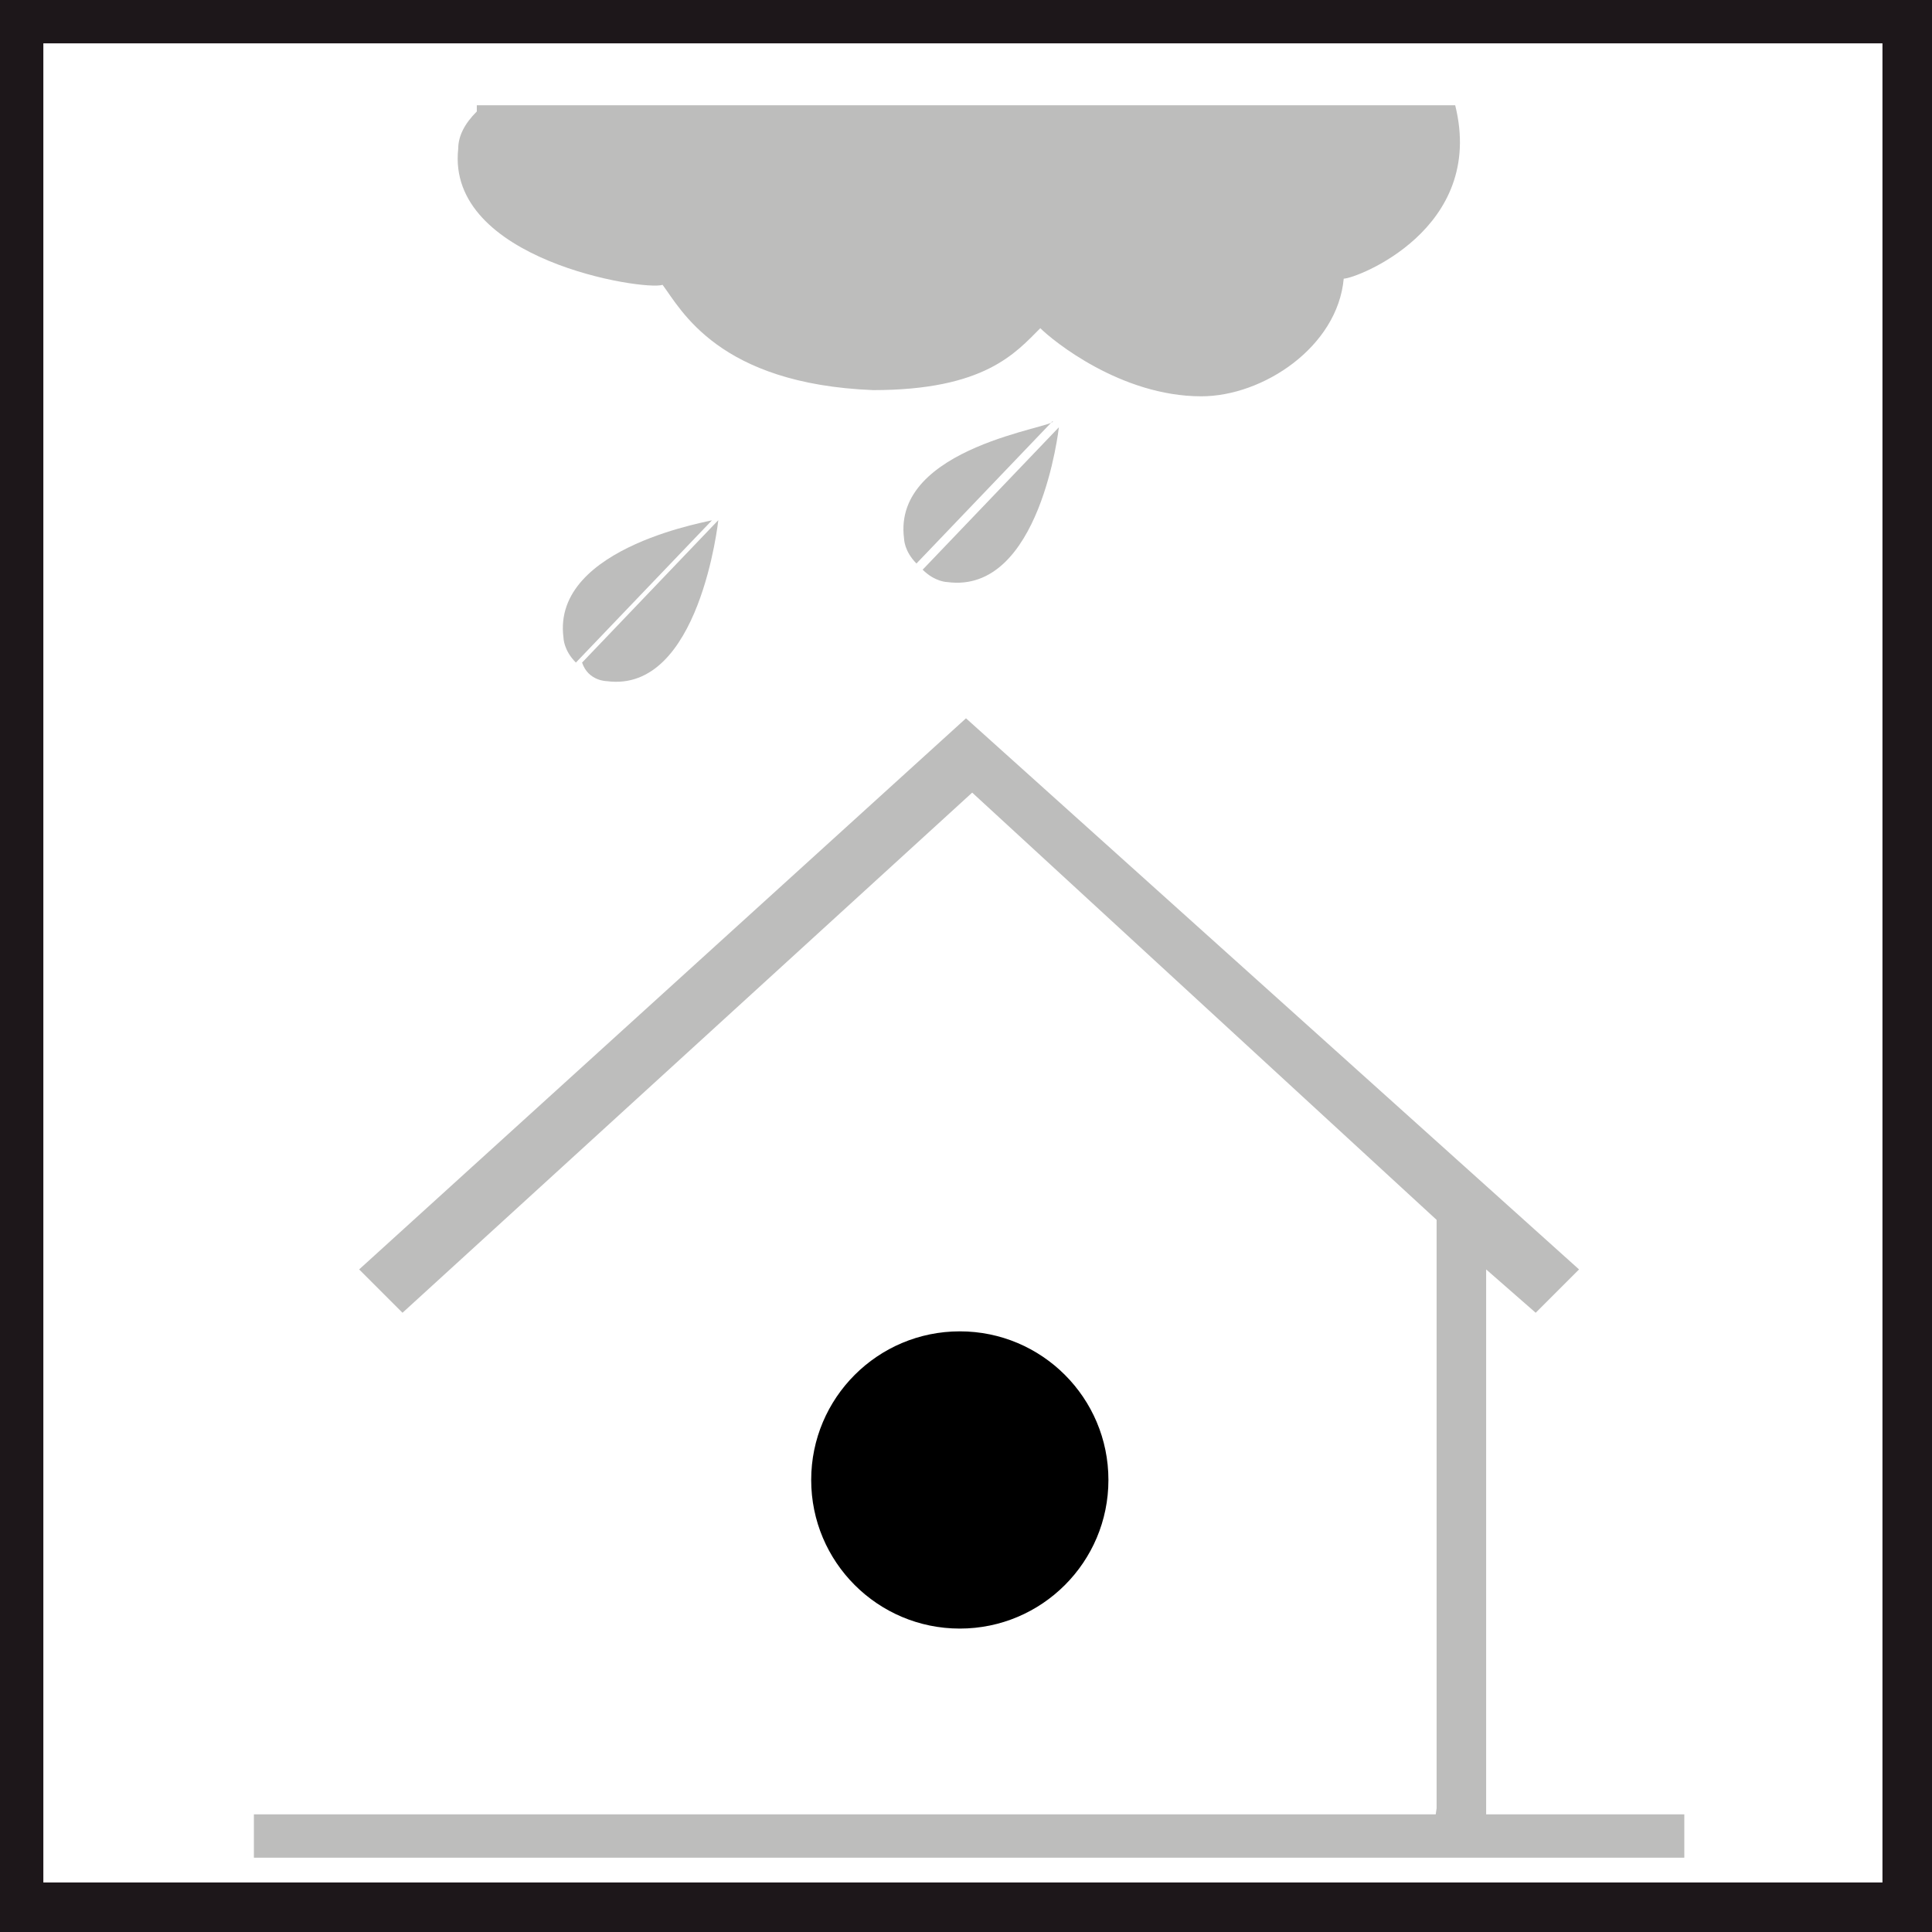
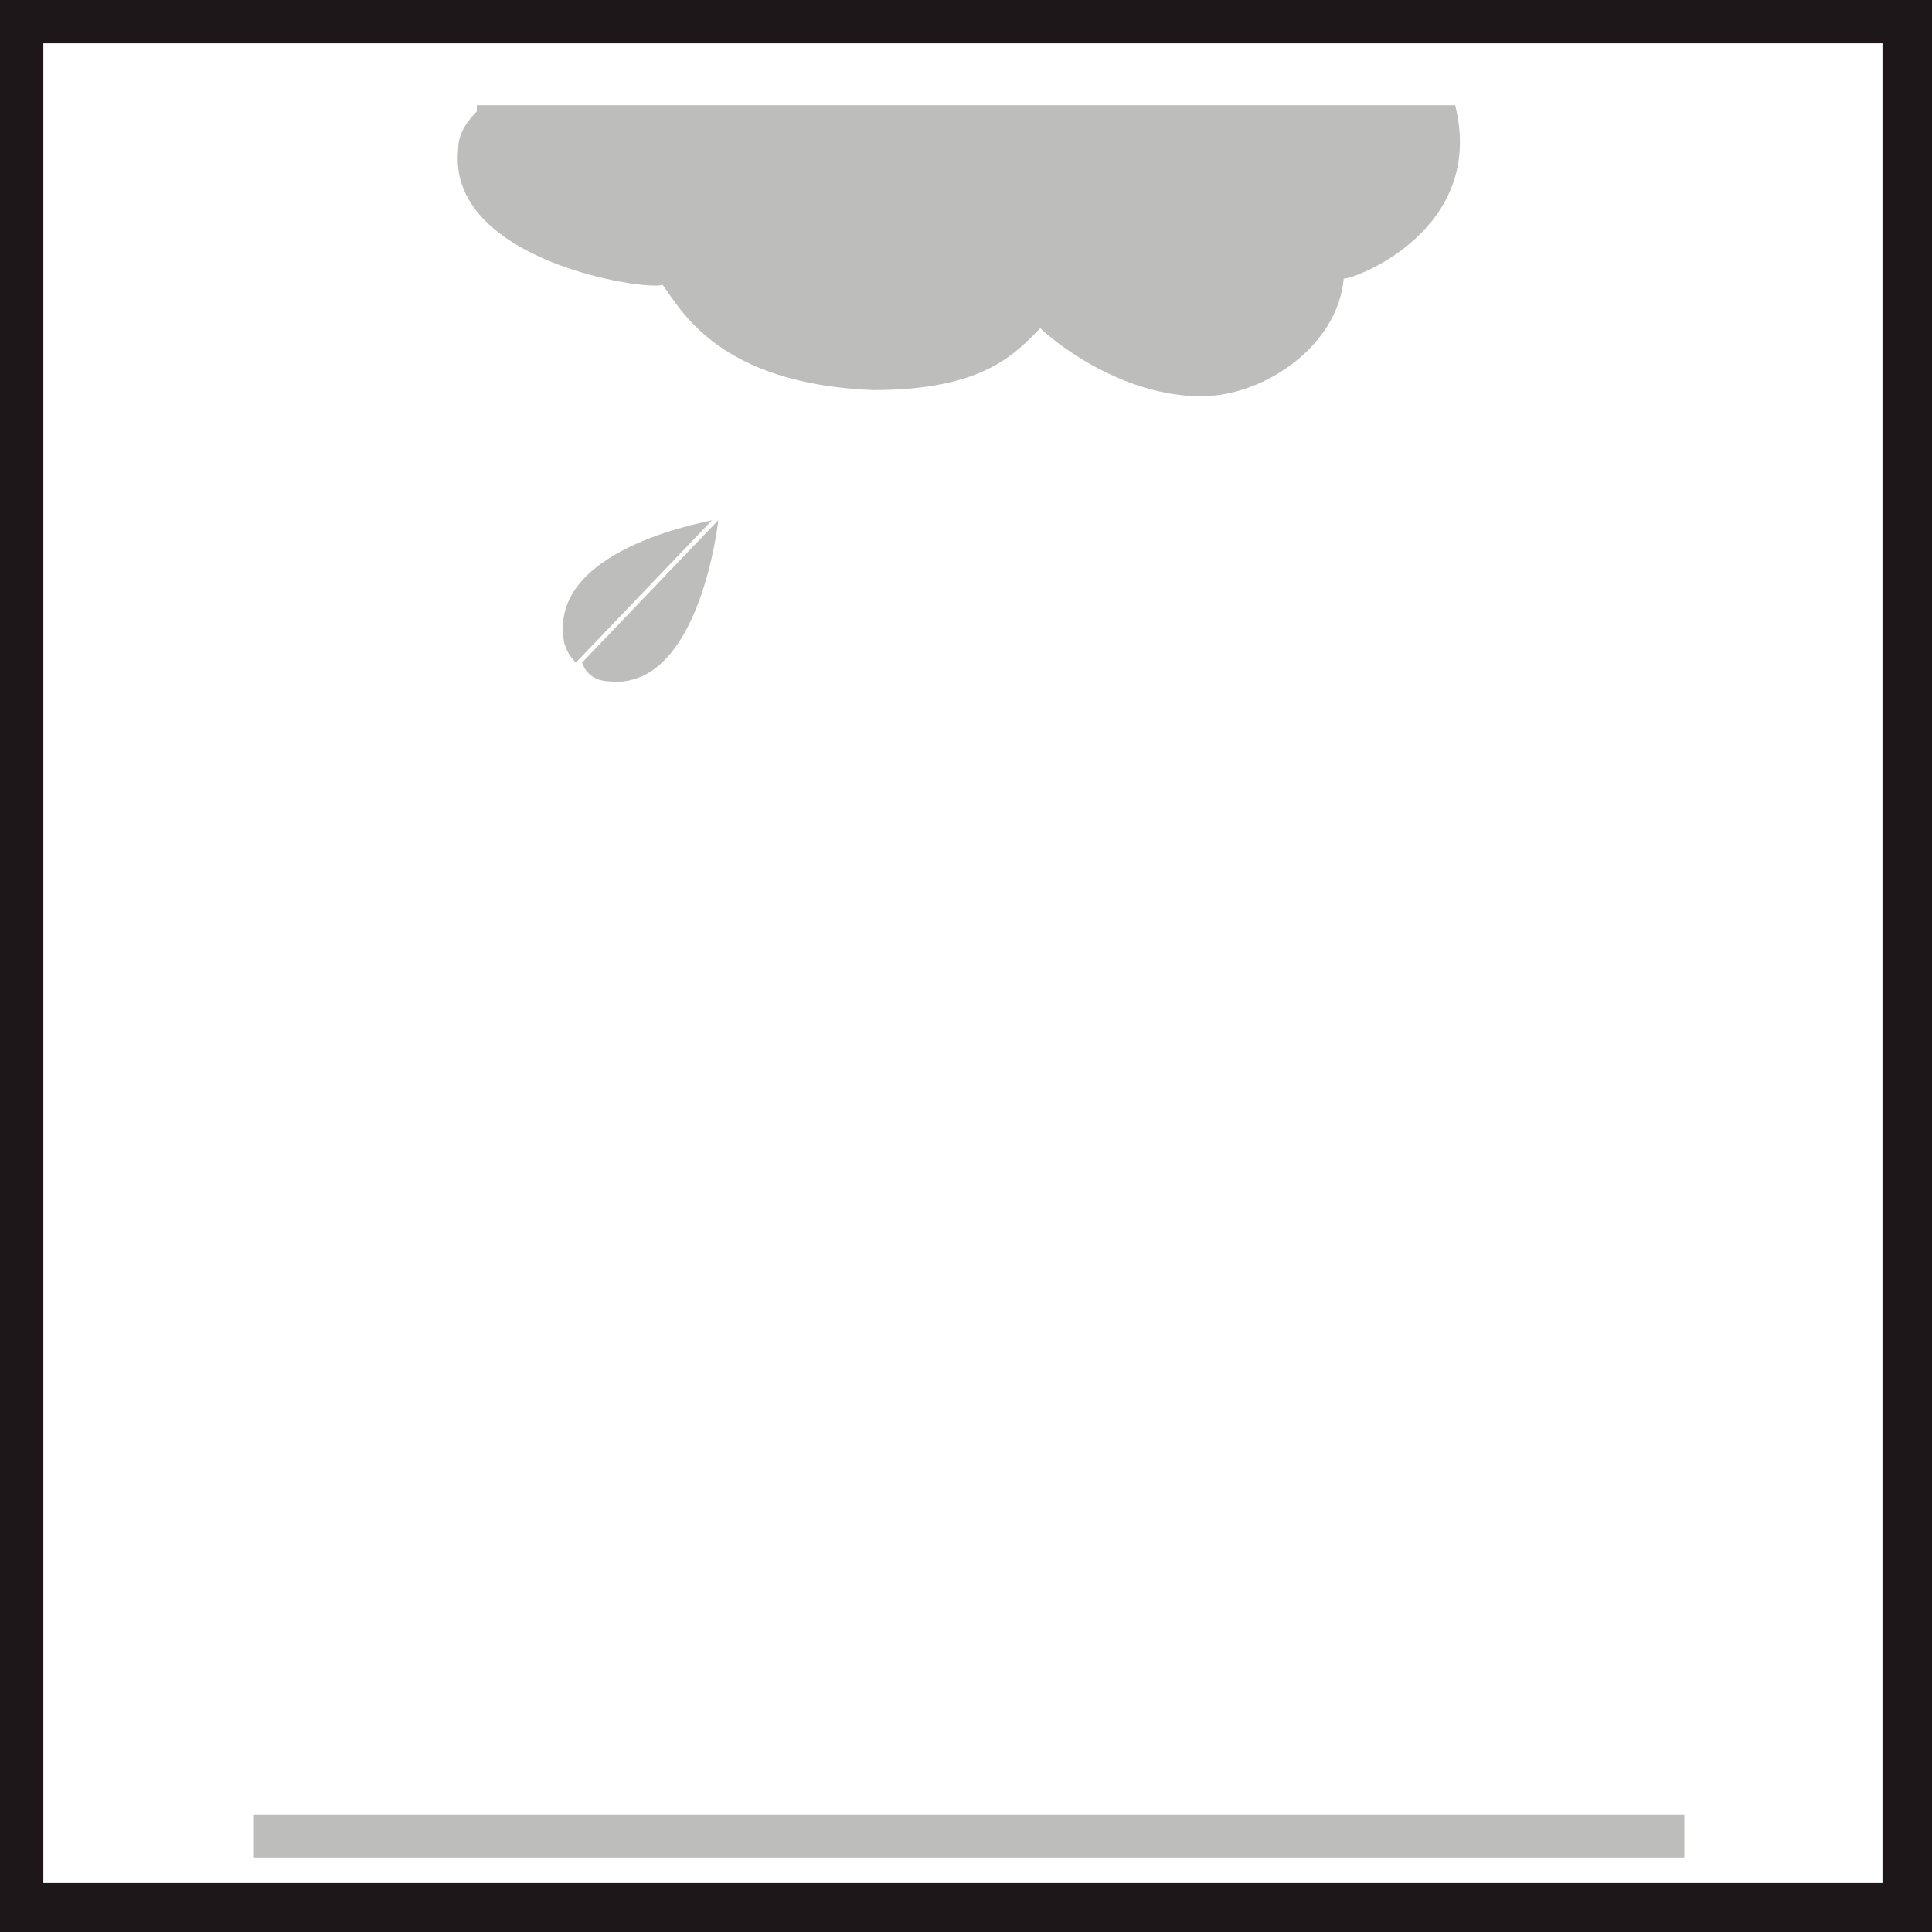
<svg xmlns="http://www.w3.org/2000/svg" version="1.1" id="Halfindoor_x5F_Others" x="0px" y="0px" viewBox="0 0 31.2 31.2" style="enable-background:new 0 0 31.2 31.2;" xml:space="preserve">
  <style type="text/css">
	.st0{fill:#1D171A;}
	.st1{fill:#BDBDBC;}
</style>
  <g>
    <path class="st0" d="M30.4,0.7v29.7H0.7V0.7H30.4 M31.2,0H0v31.2h31.2V0L31.2,0z" />
  </g>
  <rect x="4.1" y="29.3" class="st1" width="23.1" height="0.7" />
  <path class="st1" d="M7.7,1.8C7.5,2,7.4,2.2,7.4,2.4c-0.2,1.8,3,2.3,3.3,2.2C11,5,11.6,6.2,14.1,6.3c1.8,0,2.3-0.6,2.7-1  c0.2,0.2,1.3,1.1,2.6,1.1c1,0,2.2-0.8,2.3-1.9c0.2,0,2.3-0.8,1.8-2.8H7.7z" />
-   <path class="st1" d="M14.6,8.7c0,0,0,0.2,0.2,0.4l2.2-2.3C17.1,6.9,14.4,7.2,14.6,8.7" />
-   <path class="st1" d="M17.1,6.9l-2.2,2.3c0.2,0.2,0.4,0.2,0.4,0.2C16.8,9.6,17.1,6.9,17.1,6.9" />
  <path class="st1" d="M9.1,10.3c0,0,0,0.2,0.2,0.4l2.2-2.3C11.6,8.4,8.9,8.8,9.1,10.3" />
  <path class="st1" d="M11.6,8.4l-2.2,2.3C9.5,11,9.8,11,9.8,11C11.3,11.2,11.6,8.4,11.6,8.4" />
-   <path class="st1" d="M23.1,29.9l0.9,0l0-9.4l0.8,0.7l0.7-0.7l-9.9-8.9l-9.8,8.9l0.7,0.7l9.2-8.4l7.5,6.9v9.5L23.1,29.9z" />
-   <circle cx="15.5" cy="23.9" r="2.4" />
</svg>